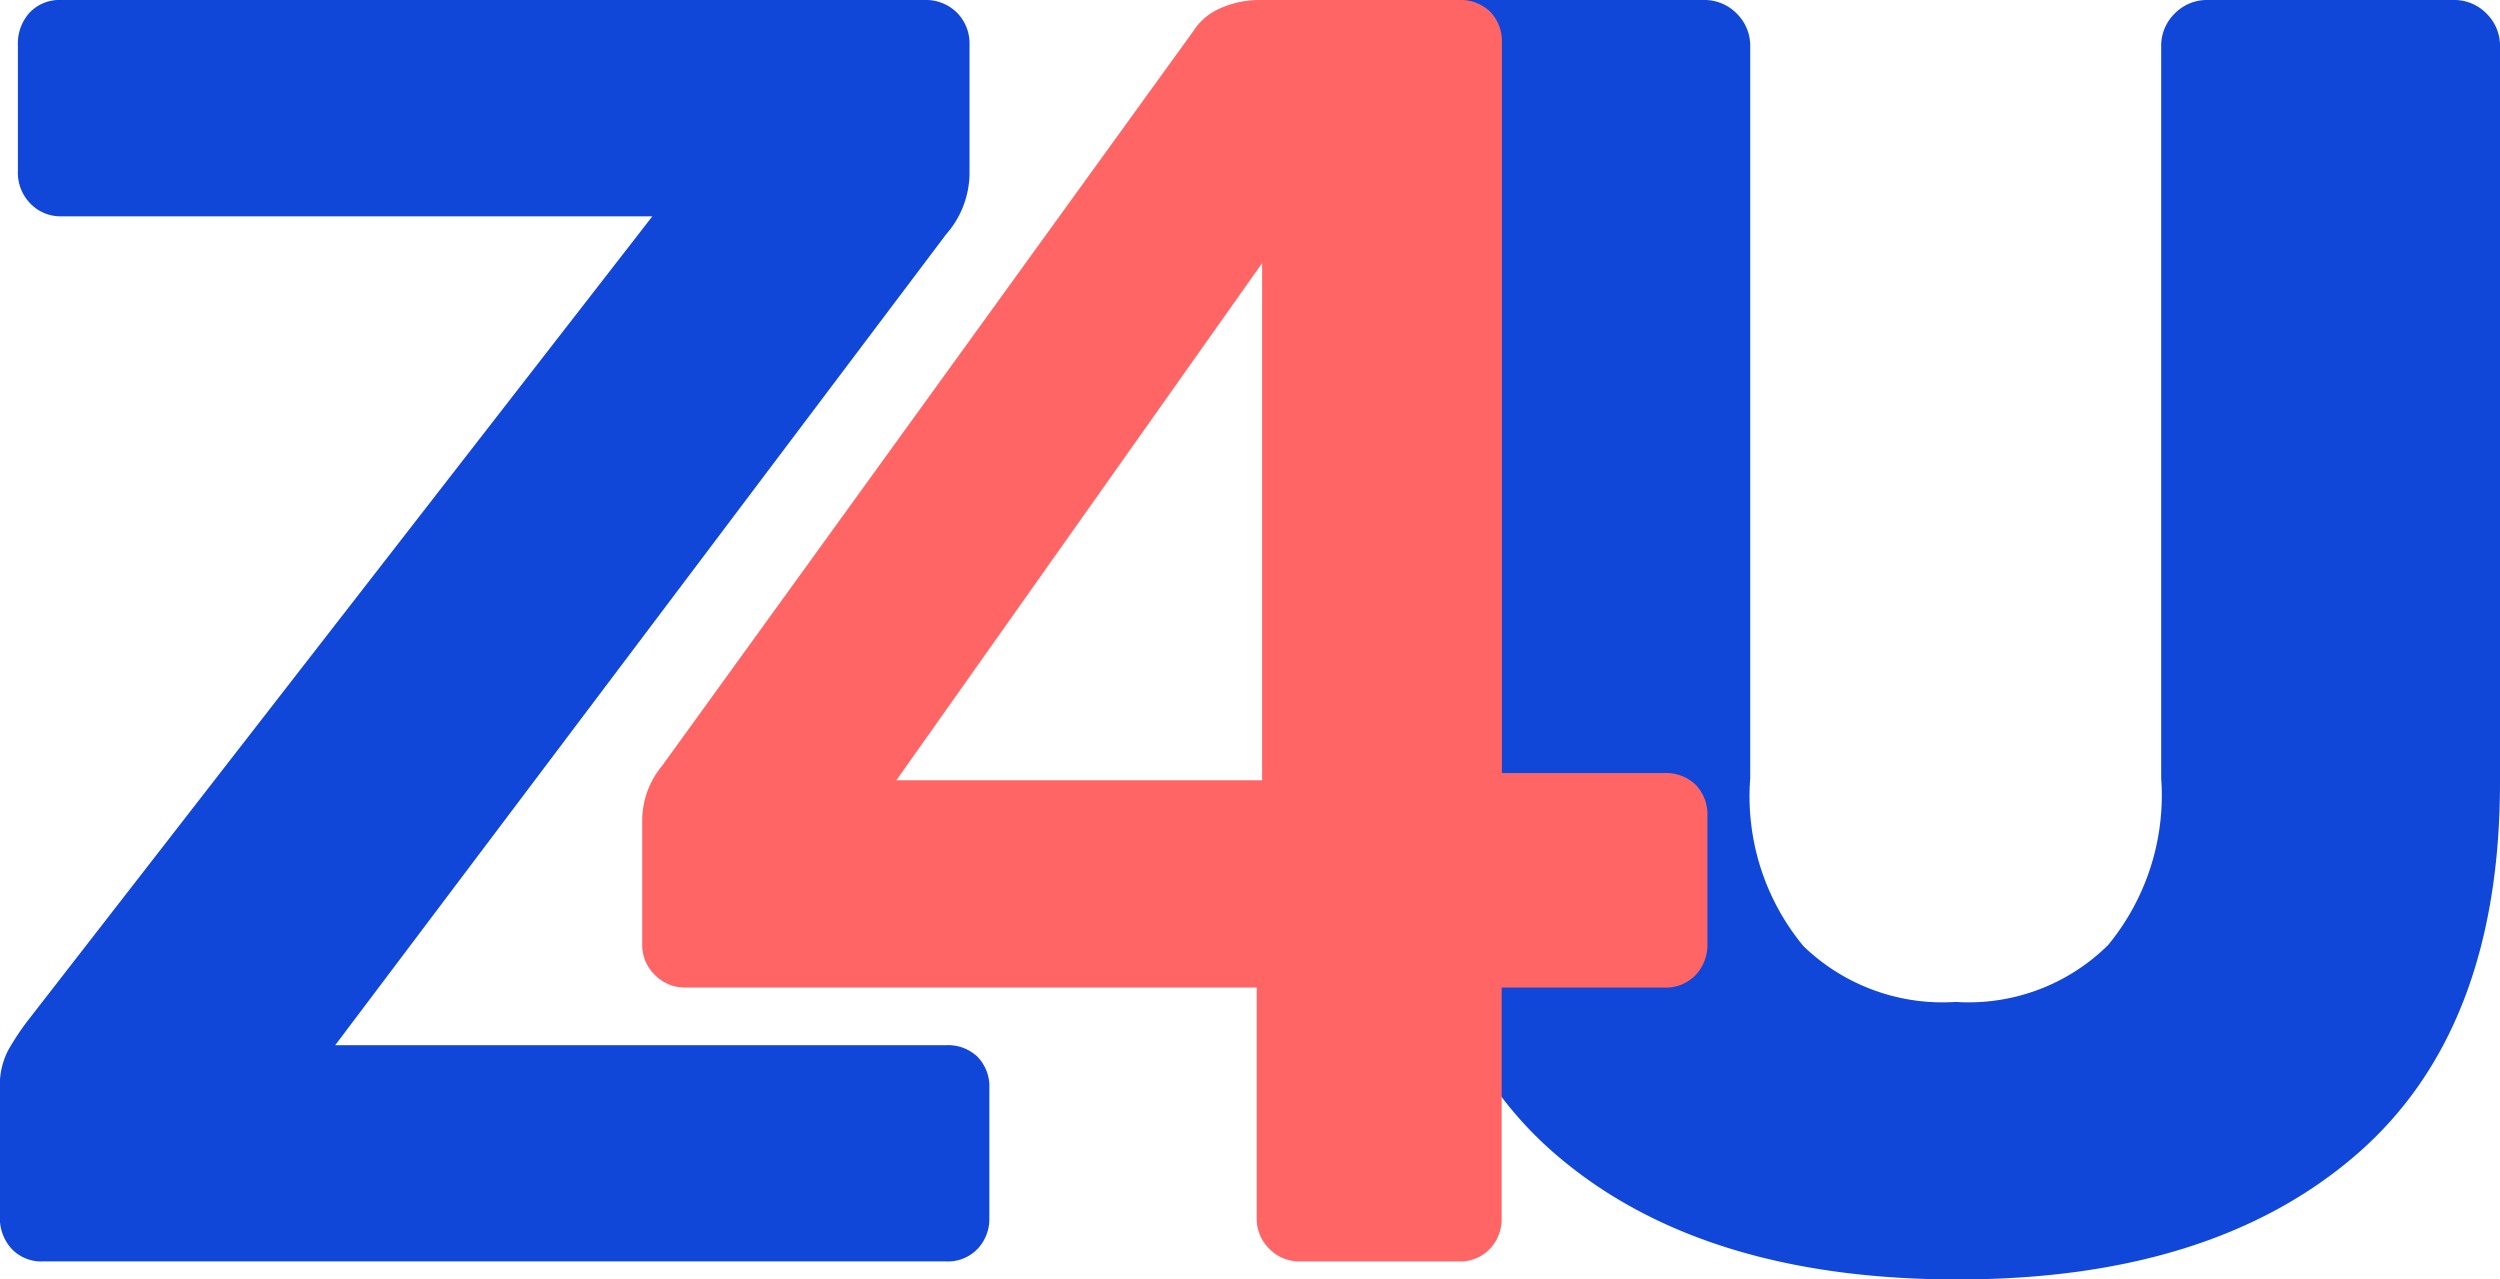
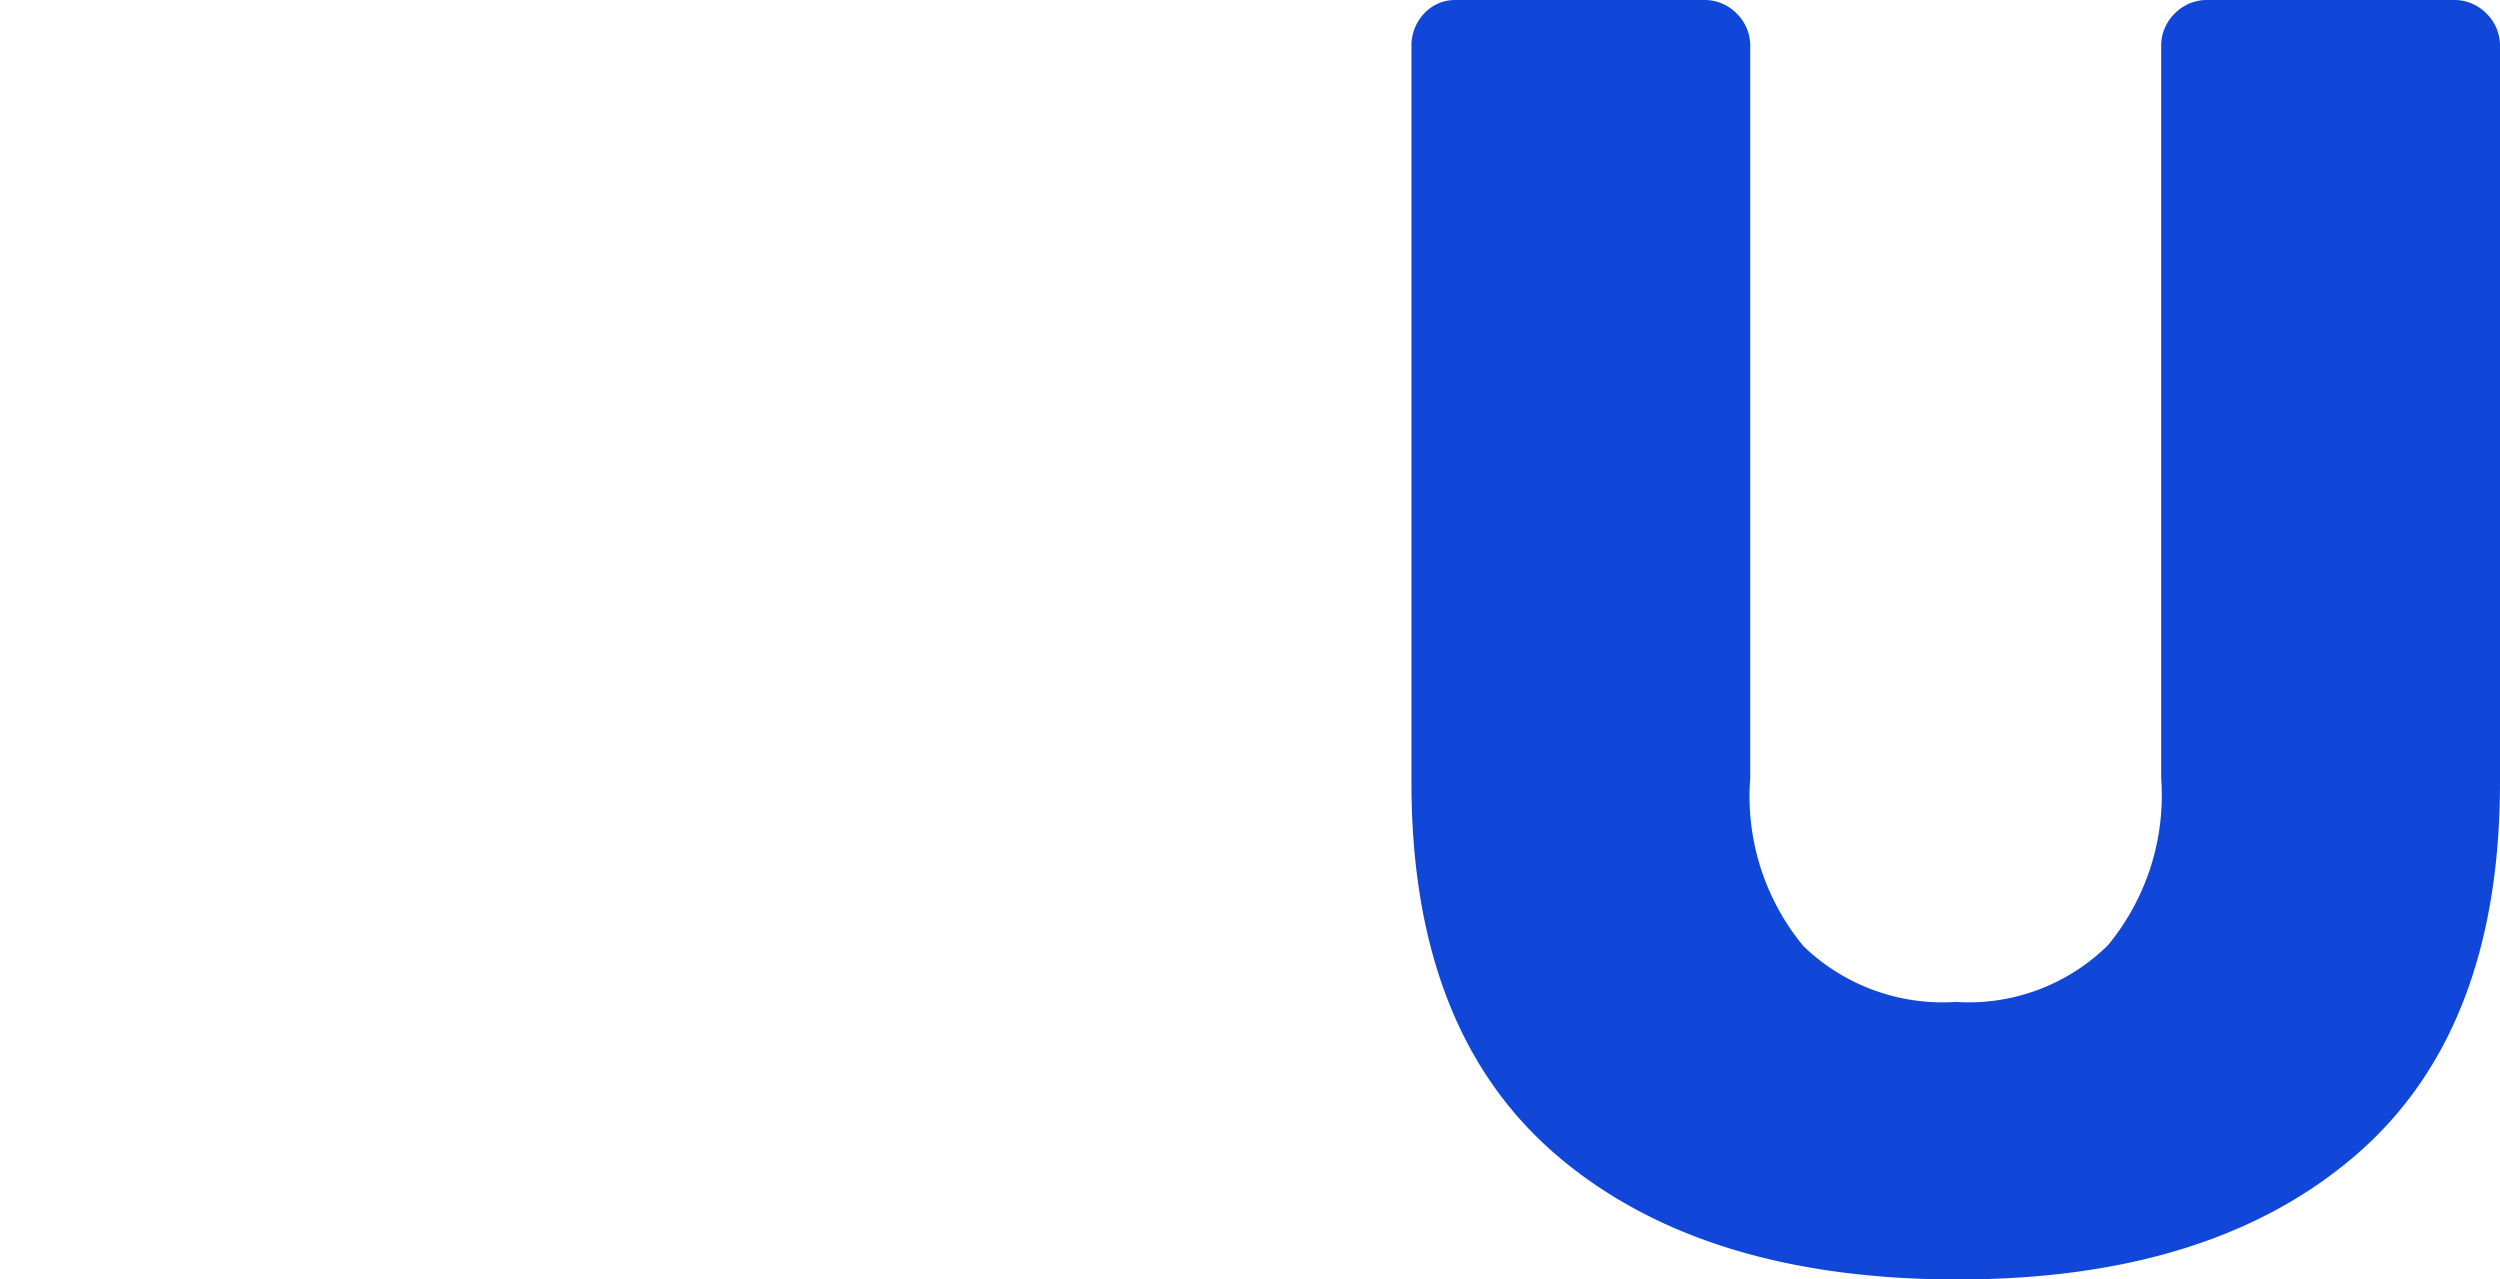
<svg xmlns="http://www.w3.org/2000/svg" width="55.473" height="28.39" viewBox="0 0 55.473 28.39">
  <g transform="translate(-1810.843 689.093)">
    <path d="M.942,2.49q-5.678,0-8.9-2.759t-3.219-8.277V-24.86a1.043,1.043,0,0,1,.28-.74.94.94,0,0,1,.72-.3H-4.7a1,1,0,0,1,.74.3,1,1,0,0,1,.3.74V-8.626a5.211,5.211,0,0,0,1.18,3.719A4.443,4.443,0,0,0,.9-3.668a4.4,4.4,0,0,0,3.379-1.26,5.224,5.224,0,0,0,1.18-3.7V-24.86a1,1,0,0,1,.3-.74,1,1,0,0,1,.74-.3h5.438a1,1,0,0,1,.74.3,1,1,0,0,1,.3.74V-8.546q0,5.518-3.2,8.277T.942,2.49Z" transform="translate(1853.339 -663.193)" fill="#1147d9" />
-     <path d="M-9.2,2.09a.909.909,0,0,1-.7-.28,1.016,1.016,0,0,1-.26-.72V-1.748a1.706,1.706,0,0,1,.18-.84,5.843,5.843,0,0,1,.42-.64L4.318-21.1H-8.8a.925.925,0,0,1-.68-.28.974.974,0,0,1-.28-.72v-2.8a1.016,1.016,0,0,1,.26-.72.909.909,0,0,1,.7-.28H10.356a.974.974,0,0,1,.72.28.974.974,0,0,1,.28.72v2.8a2.071,2.071,0,0,1-.52,1.4L-2.719-2.708H10.836a.946.946,0,0,1,.7.26.946.946,0,0,1,.26.7V1.13a.963.963,0,0,1-.26.68.909.909,0,0,1-.7.28Z" transform="translate(1821 -663.193)" fill="#1147d9" />
-     <path d="M3.624,2.09a.925.925,0,0,1-.68-.28.925.925,0,0,1-.28-.68V-3.988H-10.011a.925.925,0,0,1-.68-.28.925.925,0,0,1-.28-.68V-7.706a1.906,1.906,0,0,1,.44-1.2L1.265-25.22a1.322,1.322,0,0,1,.6-.5,2.119,2.119,0,0,1,.88-.18h4.4a.946.946,0,0,1,.7.26.946.946,0,0,1,.26.7V-8.746h3.6a.946.946,0,0,1,.7.26.946.946,0,0,1,.26.7v2.839a.963.963,0,0,1-.26.68.909.909,0,0,1-.7.28H8.1V1.13a.963.963,0,0,1-.26.68.909.909,0,0,1-.7.28ZM-5.332-8.586H2.785V-20.062Z" transform="translate(1836.064 -663.193)" fill="#ff6565" />
  </g>
</svg>